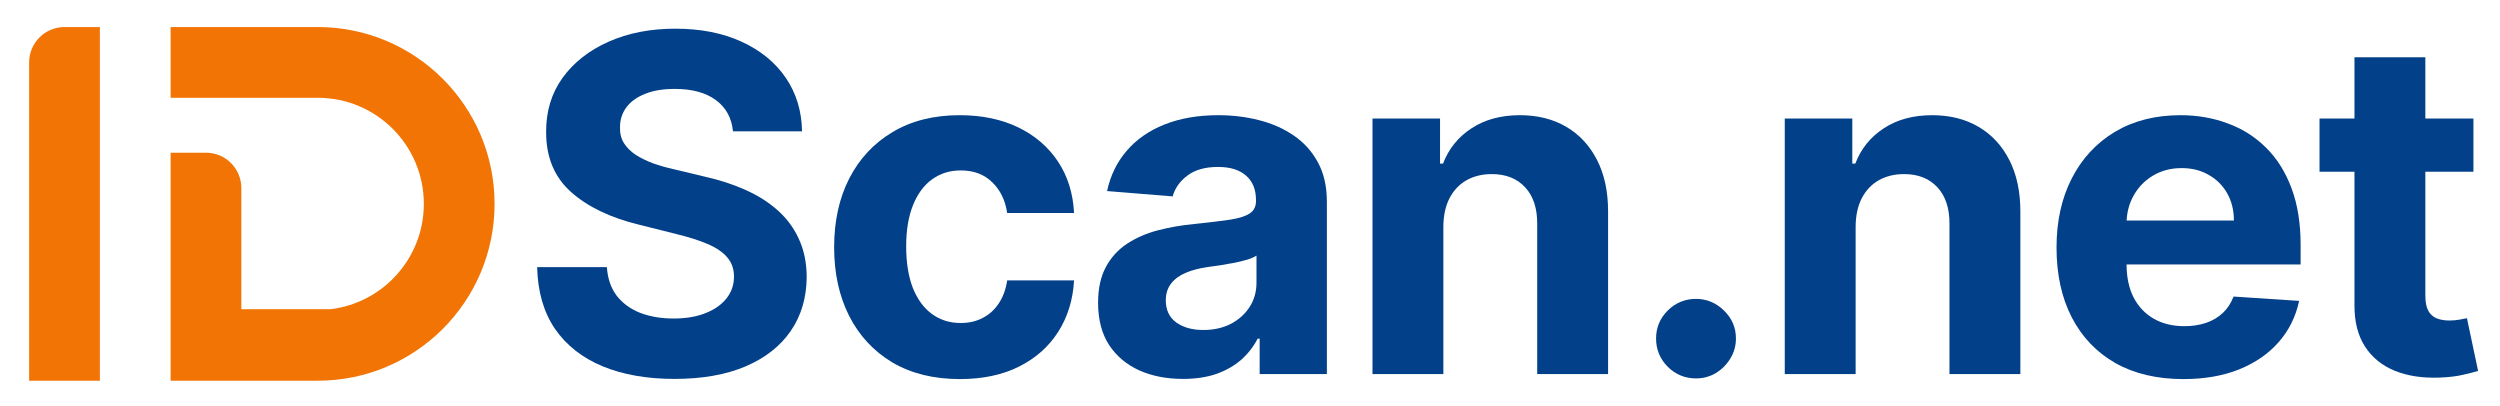
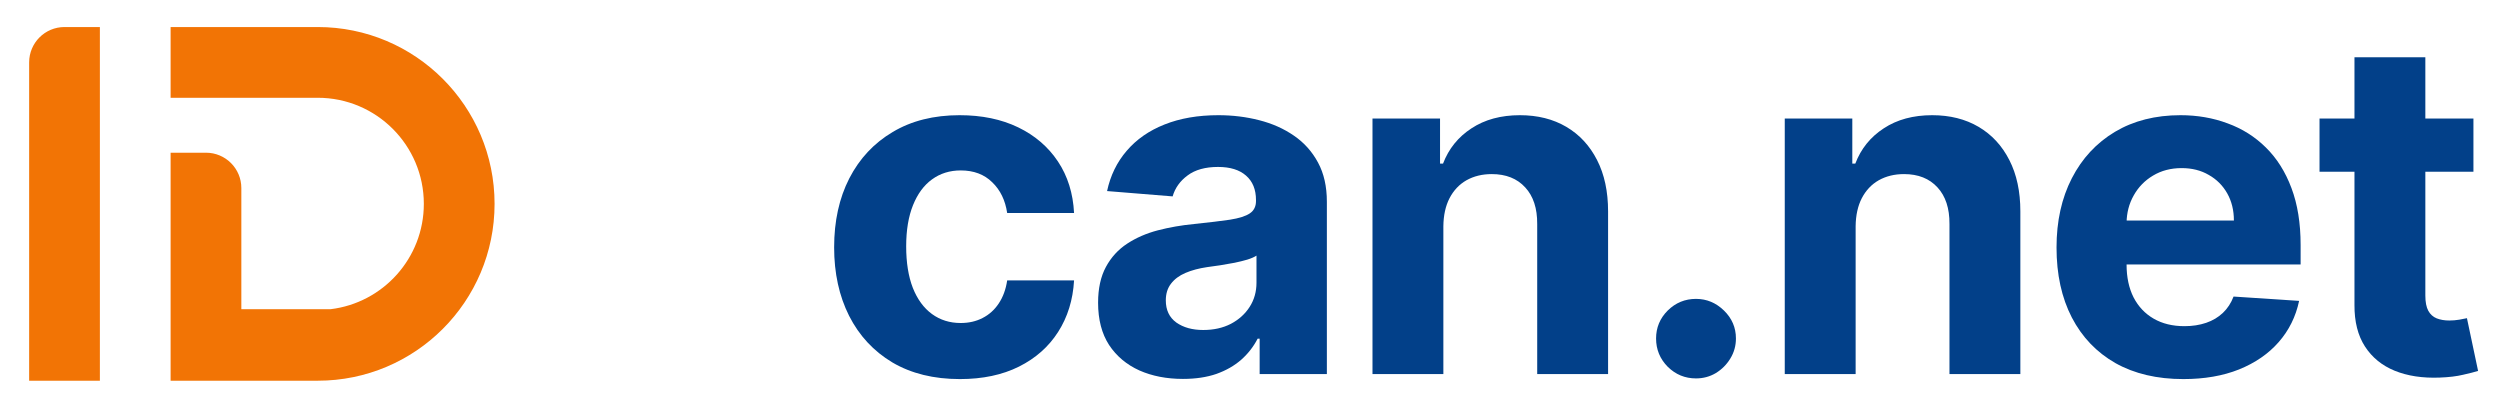
<svg xmlns="http://www.w3.org/2000/svg" width="394" height="64" viewBox="0 0 394 64" fill="none">
-   <path d="M115.519 20.698C115.31 18.583 114.409 16.94 112.818 15.769C111.228 14.597 109.069 14.012 106.342 14.012C104.489 14.012 102.924 14.274 101.648 14.799C100.372 15.305 99.393 16.013 98.711 16.922C98.047 17.831 97.715 18.863 97.715 20.017C97.68 20.978 97.881 21.817 98.318 22.534C98.772 23.251 99.393 23.871 100.18 24.396C100.966 24.903 101.875 25.348 102.907 25.733C103.938 26.1 105.039 26.415 106.211 26.677L111.035 27.831C113.378 28.355 115.528 29.054 117.486 29.928C119.444 30.802 121.14 31.878 122.573 33.154C124.006 34.43 125.116 35.933 125.903 37.664C126.707 39.395 127.118 41.379 127.136 43.616C127.118 46.903 126.279 49.752 124.618 52.164C122.975 54.559 120.598 56.421 117.486 57.75C114.392 59.061 110.66 59.716 106.289 59.716C101.954 59.716 98.178 59.052 94.961 57.724C91.762 56.395 89.263 54.428 87.462 51.824C85.679 49.202 84.744 45.959 84.656 42.095H95.643C95.766 43.896 96.281 45.399 97.19 46.605C98.117 47.794 99.349 48.694 100.888 49.306C102.443 49.901 104.2 50.198 106.158 50.198C108.081 50.198 109.751 49.918 111.166 49.359C112.6 48.799 113.71 48.022 114.497 47.025C115.283 46.029 115.677 44.884 115.677 43.59C115.677 42.384 115.318 41.37 114.602 40.548C113.902 39.727 112.871 39.027 111.507 38.45C110.161 37.874 108.509 37.349 106.551 36.877L100.704 35.409C96.176 34.307 92.602 32.586 89.979 30.243C87.357 27.901 86.055 24.745 86.072 20.777C86.055 17.526 86.92 14.685 88.668 12.255C90.434 9.825 92.855 7.928 95.932 6.565C99.008 5.201 102.505 4.52 106.42 4.52C110.406 4.52 113.885 5.201 116.857 6.565C119.846 7.928 122.171 9.825 123.832 12.255C125.492 14.685 126.349 17.499 126.401 20.698H115.519Z" fill="#024089" />
  <path d="M151.284 59.743C147.158 59.743 143.61 58.869 140.638 57.12C137.684 55.355 135.411 52.907 133.82 49.778C132.247 46.649 131.46 43.048 131.46 38.975C131.46 34.849 132.256 31.231 133.846 28.119C135.455 24.99 137.736 22.551 140.69 20.803C143.645 19.038 147.158 18.155 151.232 18.155C154.745 18.155 157.822 18.793 160.462 20.069C163.101 21.345 165.19 23.137 166.729 25.445C168.267 27.752 169.115 30.462 169.272 33.573H158.731C158.434 31.563 157.647 29.946 156.371 28.722C155.112 27.481 153.46 26.86 151.415 26.86C149.684 26.86 148.172 27.332 146.879 28.276C145.603 29.203 144.606 30.558 143.889 32.341C143.173 34.124 142.814 36.283 142.814 38.818C142.814 41.387 143.164 43.572 143.863 45.373C144.58 47.174 145.585 48.546 146.879 49.49C148.172 50.434 149.684 50.906 151.415 50.906C152.691 50.906 153.836 50.644 154.85 50.119C155.882 49.595 156.729 48.834 157.394 47.838C158.075 46.824 158.521 45.609 158.731 44.193H169.272C169.097 47.27 168.258 49.979 166.755 52.322C165.269 54.647 163.215 56.465 160.593 57.776C157.971 59.087 154.868 59.743 151.284 59.743Z" fill="#024089" />
  <path d="M186.432 59.716C183.863 59.716 181.573 59.271 179.562 58.379C177.552 57.47 175.961 56.133 174.79 54.367C173.636 52.584 173.059 50.364 173.059 47.707C173.059 45.469 173.47 43.59 174.292 42.069C175.113 40.548 176.232 39.325 177.648 38.398C179.064 37.472 180.672 36.772 182.473 36.3C184.291 35.828 186.196 35.496 188.189 35.304C190.532 35.059 192.42 34.832 193.853 34.622C195.287 34.395 196.327 34.063 196.974 33.626C197.62 33.189 197.944 32.542 197.944 31.685V31.528C197.944 29.867 197.419 28.582 196.371 27.673C195.339 26.764 193.871 26.31 191.965 26.31C189.955 26.31 188.355 26.756 187.167 27.647C185.978 28.521 185.191 29.622 184.807 30.951L174.475 30.112C175 27.665 176.031 25.549 177.569 23.766C179.108 21.966 181.092 20.585 183.522 19.623C185.969 18.644 188.801 18.155 192.018 18.155C194.255 18.155 196.397 18.417 198.442 18.942C200.505 19.466 202.332 20.279 203.922 21.38C205.531 22.482 206.798 23.897 207.725 25.628C208.651 27.341 209.114 29.395 209.114 31.79V58.956H198.521V53.371H198.206C197.559 54.629 196.694 55.739 195.61 56.701C194.526 57.645 193.224 58.388 191.703 58.93C190.182 59.454 188.425 59.716 186.432 59.716ZM189.632 52.007C191.275 52.007 192.726 51.684 193.984 51.037C195.243 50.373 196.231 49.481 196.947 48.362C197.664 47.244 198.022 45.976 198.022 44.56V40.286C197.673 40.513 197.192 40.723 196.58 40.915C195.986 41.09 195.313 41.256 194.561 41.414C193.81 41.553 193.058 41.685 192.306 41.807C191.554 41.912 190.873 42.008 190.261 42.095C188.95 42.288 187.805 42.594 186.826 43.013C185.847 43.433 185.086 44.001 184.544 44.718C184.003 45.417 183.732 46.291 183.732 47.34C183.732 48.861 184.282 50.023 185.384 50.827C186.502 51.614 187.918 52.007 189.632 52.007Z" fill="#024089" />
  <path d="M227.474 35.671V58.956H216.304V18.679H226.95V25.785H227.422C228.313 23.443 229.808 21.59 231.906 20.226C234.003 18.845 236.547 18.155 239.536 18.155C242.333 18.155 244.772 18.767 246.852 19.99C248.932 21.214 250.549 22.962 251.703 25.235C252.857 27.49 253.434 30.182 253.434 33.311V58.956H242.263V35.304C242.281 32.839 241.652 30.916 240.375 29.535C239.099 28.137 237.342 27.437 235.105 27.437C233.601 27.437 232.273 27.761 231.119 28.408C229.983 29.054 229.091 29.998 228.444 31.239C227.815 32.463 227.492 33.94 227.474 35.671Z" fill="#024089" />
  <path d="M267.29 59.638C265.56 59.638 264.074 59.026 262.833 57.802C261.609 56.561 260.997 55.075 260.997 53.344C260.997 51.631 261.609 50.163 262.833 48.939C264.074 47.716 265.56 47.104 267.29 47.104C268.968 47.104 270.437 47.716 271.696 48.939C272.954 50.163 273.583 51.631 273.583 53.344C273.583 54.498 273.286 55.556 272.692 56.517C272.115 57.461 271.355 58.222 270.411 58.799C269.467 59.358 268.427 59.638 267.29 59.638Z" fill="#024089" />
  <path d="M292.448 35.671V58.956H281.278V18.679H291.924V25.785H292.396C293.287 23.443 294.782 21.59 296.88 20.226C298.977 18.845 301.521 18.155 304.51 18.155C307.307 18.155 309.746 18.767 311.826 19.99C313.906 21.214 315.523 22.962 316.677 25.235C317.831 27.49 318.408 30.182 318.408 33.311V58.956H307.237V35.304C307.255 32.839 306.625 30.916 305.349 29.535C304.073 28.137 302.316 27.437 300.079 27.437C298.575 27.437 297.247 27.761 296.093 28.408C294.957 29.054 294.065 29.998 293.418 31.239C292.789 32.463 292.466 33.94 292.448 35.671Z" fill="#024089" />
  <path d="M344.09 59.743C339.947 59.743 336.381 58.904 333.392 57.225C330.42 55.53 328.13 53.135 326.522 50.041C324.913 46.929 324.109 43.249 324.109 39.001C324.109 34.858 324.913 31.222 326.522 28.093C328.13 24.964 330.394 22.525 333.313 20.777C336.25 19.029 339.694 18.155 343.644 18.155C346.302 18.155 348.775 18.583 351.065 19.44C353.373 20.279 355.383 21.546 357.096 23.242C358.827 24.938 360.173 27.07 361.134 29.64C362.096 32.192 362.577 35.181 362.577 38.608V41.676H328.567V34.753H352.062C352.062 33.145 351.712 31.72 351.013 30.479C350.313 29.238 349.343 28.268 348.102 27.569C346.878 26.852 345.454 26.493 343.828 26.493C342.132 26.493 340.629 26.887 339.318 27.673C338.024 28.442 337.01 29.483 336.276 30.794C335.542 32.087 335.166 33.53 335.149 35.12V41.702C335.149 43.695 335.516 45.417 336.25 46.868C337.002 48.319 338.059 49.438 339.423 50.224C340.786 51.011 342.403 51.404 344.274 51.404C345.515 51.404 346.651 51.229 347.683 50.88C348.714 50.53 349.597 50.006 350.331 49.306C351.065 48.607 351.625 47.751 352.009 46.737L362.341 47.418C361.816 49.901 360.741 52.068 359.115 53.921C357.507 55.757 355.427 57.19 352.874 58.222C350.34 59.236 347.412 59.743 344.09 59.743Z" fill="#024089" />
  <path d="M389.813 18.679V27.07H365.557V18.679H389.813ZM371.064 9.03H382.234V46.579C382.234 47.611 382.392 48.415 382.706 48.992C383.021 49.551 383.458 49.944 384.018 50.172C384.594 50.399 385.259 50.513 386.01 50.513C386.535 50.513 387.059 50.469 387.584 50.381C388.108 50.277 388.51 50.198 388.79 50.145L390.547 58.458C389.987 58.633 389.201 58.834 388.187 59.061C387.173 59.306 385.94 59.454 384.49 59.507C381.797 59.611 379.438 59.253 377.41 58.431C375.399 57.61 373.835 56.334 372.716 54.603C371.597 52.873 371.047 50.687 371.064 48.048V9.03Z" fill="#024089" />
  <path fill-rule="evenodd" clip-rule="evenodd" d="M4.593 15.409V9.835C4.593 6.756 7.088 4.261 10.167 4.261H15.741V9.835V60H4.593V15.409ZM50.074 15.409H26.888V4.261H50.074C65.466 4.261 77.944 16.738 77.944 32.13C77.944 47.522 65.466 60 50.074 60L38.036 59.999L26.888 60V29.64V24.066H32.462C35.541 24.066 38.036 26.562 38.036 29.64V37.704V41.885V48.733H52.074C60.366 47.745 66.796 40.688 66.796 32.13C66.796 22.895 59.309 15.409 50.074 15.409Z" fill="#F27405" />
</svg>